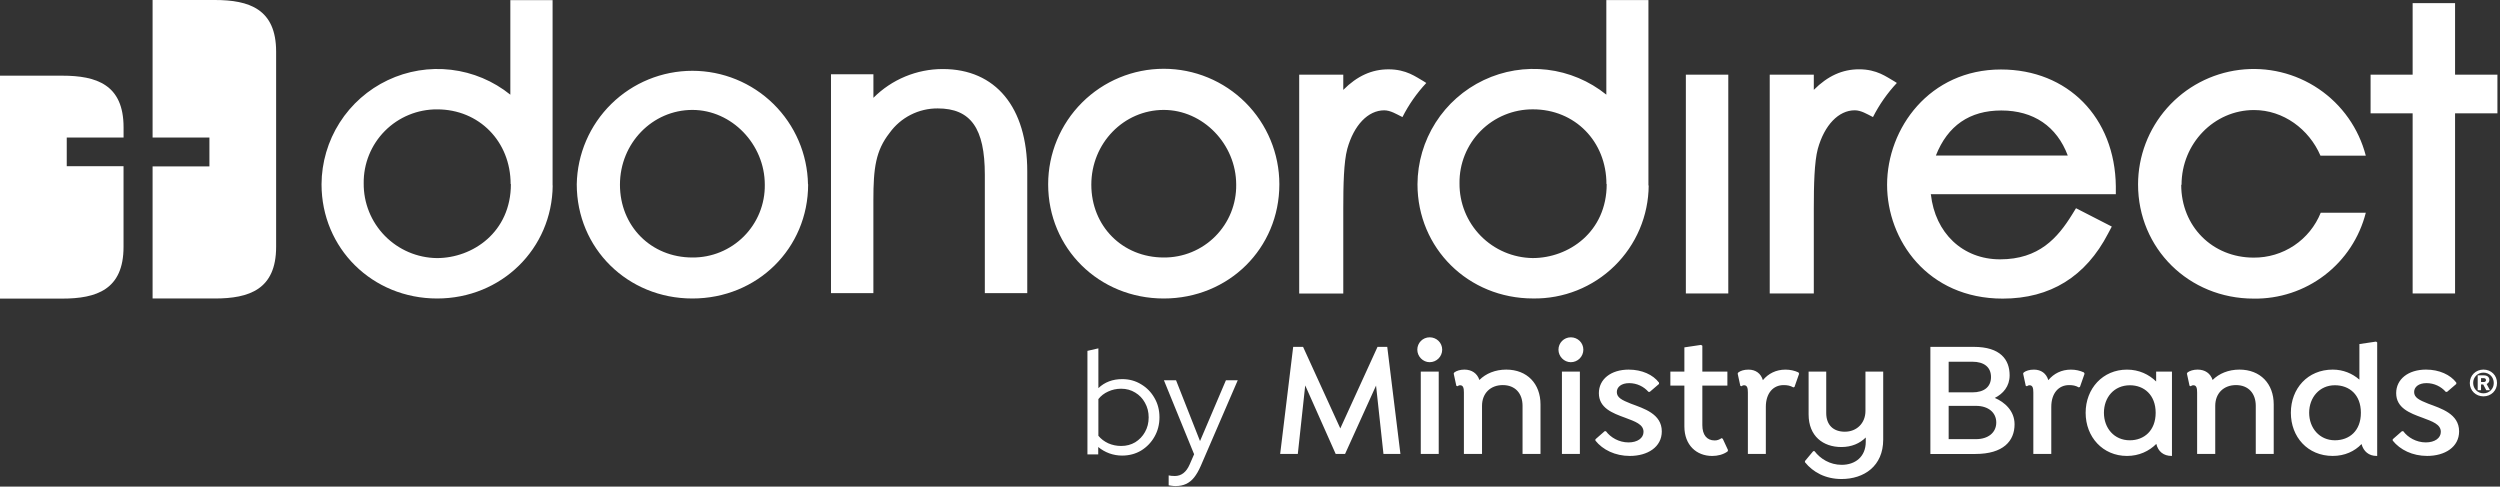
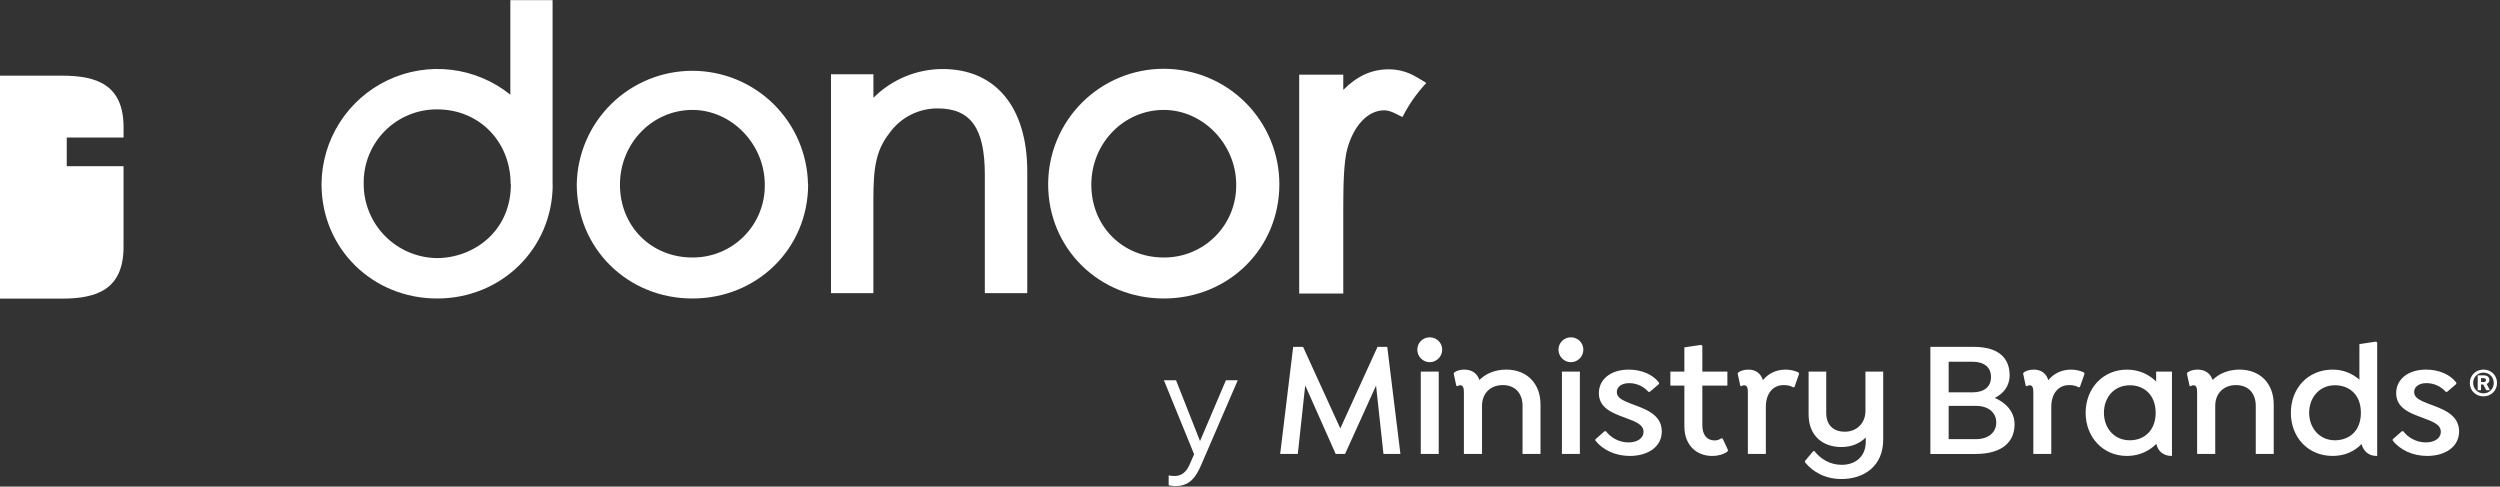
<svg xmlns="http://www.w3.org/2000/svg" width="709" height="138" viewBox="0 0 709 138" fill="none">
  <rect x="0" y="0" width="709" height="138" fill="#333333" stroke="none" />
  <path d="M392.349 128.739L390.248 109.349L381.462 128.739H378.801L370.159 109.303L368.058 128.739H363.056L366.746 98.37H369.551L380.109 121.497L390.666 98.37H393.424L397.161 128.739H392.349ZM405.454 102.715C407.415 102.715 409.005 101.124 409.005 99.163C409.005 97.202 407.419 95.662 405.454 95.662C403.488 95.662 401.949 97.252 401.949 99.167C401.949 101.082 403.539 102.719 405.454 102.719V102.715ZM408.022 128.739V105.38H402.931V128.739H408.022ZM445.485 102.719C447.447 102.719 449.037 101.129 449.037 99.167C449.037 97.206 447.447 95.662 445.485 95.662C443.524 95.662 441.98 97.252 441.98 99.167C441.98 101.082 443.571 102.719 445.485 102.719ZM448.054 128.743V105.38H442.963V128.739H448.054V128.743ZM461.944 104.824C465.634 104.824 468.81 106.27 470.493 108.514V108.89L467.878 111.133H467.503C466.195 109.64 464.234 108.658 462.036 108.658C459.839 108.658 458.531 109.733 458.531 111.18C458.531 112.77 459.978 113.47 462.551 114.495C466.149 115.849 471.286 117.346 471.286 122.345C471.286 126.782 467.267 129.304 462.222 129.304C458.063 129.304 454.558 127.575 452.458 124.96V124.584L455.073 122.294H455.448C456.756 124.07 459.139 125.47 461.851 125.47C464.373 125.47 466.102 124.255 466.102 122.48C466.102 120.328 463.719 119.535 460.868 118.46C457.27 117.152 453.44 115.701 453.44 111.5C453.44 107.578 456.802 104.819 461.944 104.819V104.824ZM490.068 127.672L489.929 128.047C488.668 128.933 487.124 129.308 485.585 129.308C481.101 129.308 477.689 126.225 477.689 120.944V109.358H473.716V105.385H477.689V98.514L482.409 97.814L482.784 98.045V105.38H489.887V109.354H482.784V120.565C482.784 123.323 484.045 124.909 486.289 124.909C487.036 124.909 487.597 124.677 488.25 124.255L488.579 124.441L490.073 127.663L490.068 127.672ZM510.23 105.992L508.922 109.729L508.593 109.868C507.703 109.354 506.864 109.214 505.835 109.214C502.844 109.214 500.79 111.551 500.79 115.381V128.743H495.699V111.315C495.699 110.054 495.514 109.261 494.624 109.261C494.295 109.261 494.063 109.4 493.877 109.543L493.548 109.404L492.802 105.946L492.987 105.617C493.641 105.148 494.577 104.824 495.885 104.824C497.893 104.824 499.39 105.899 499.951 107.814C501.49 105.946 503.688 104.824 506.354 104.824C507.708 104.824 508.922 105.106 510.044 105.617L510.23 105.992ZM571.33 120.337C571.33 125.057 568.154 128.747 560.212 128.747H547.457V98.37H559.743C567.361 98.37 569.93 102.014 569.93 106.452C569.93 109.581 568.061 111.686 565.724 112.85C568.483 114.019 571.33 116.494 571.33 120.324V120.337ZM559.368 102.584H552.64V111.273H559.368C562.683 111.273 564.649 109.729 564.649 106.928C564.649 104.128 562.687 102.584 559.368 102.584ZM566.142 119.822C566.142 116.971 563.852 115.103 560.397 115.103H552.64V124.542H560.397C563.856 124.542 566.142 122.674 566.142 119.822ZM591.183 105.992L589.876 109.729L589.547 109.868C588.657 109.354 587.818 109.214 586.788 109.214C583.798 109.214 581.744 111.551 581.744 115.381V128.743H576.653V111.315C576.653 110.054 576.467 109.261 575.577 109.261C575.248 109.261 575.016 109.4 574.831 109.543L574.502 109.404L573.755 105.946L573.941 105.617C574.594 105.148 575.531 104.824 576.838 104.824C578.846 104.824 580.343 105.899 580.904 107.814C582.444 105.946 584.641 104.824 587.307 104.824C588.661 104.824 589.876 105.106 590.998 105.617L591.183 105.992ZM611.484 105.385V108.189C609.43 106.182 606.625 104.824 603.213 104.824C596.346 104.824 591.487 110.197 591.487 117.064C591.487 123.931 596.346 129.304 603.213 129.304C606.625 129.304 609.472 127.95 611.53 125.892C612.045 128.043 613.584 129.304 615.875 129.304C615.909 129.304 615.938 129.304 615.968 129.304V105.38H611.484V105.385ZM604.01 124.867C599.573 124.867 596.675 121.408 596.675 117.064C596.675 112.719 599.526 109.261 604.056 109.261C608.076 109.261 611.345 112.019 611.345 117.064C611.345 122.108 608.076 124.867 604.01 124.867ZM673.845 96.877L669.125 97.577V107.671C667.164 105.941 664.545 104.819 661.559 104.819C654.456 104.819 649.689 110.193 649.689 117.06C649.689 123.926 654.456 129.3 661.559 129.3C664.971 129.3 667.771 127.992 669.733 125.934C670.294 128.035 671.833 129.3 673.984 129.3C674.048 129.3 674.107 129.296 674.17 129.296V97.109L673.841 96.877H673.845ZM662.166 124.863C657.822 124.863 654.877 121.404 654.877 117.06C654.877 112.715 657.822 109.257 662.166 109.257C666.278 109.257 669.547 111.918 669.547 117.06C669.547 122.201 666.278 124.863 662.166 124.863ZM688.059 104.819C691.75 104.819 694.926 106.266 696.609 108.51V108.885L693.994 111.129H693.619C692.311 109.636 690.35 108.653 688.152 108.653C685.955 108.653 684.647 109.729 684.647 111.176C684.647 112.766 686.094 113.466 688.667 114.491C692.265 115.845 697.402 117.342 697.402 122.34C697.402 126.778 693.382 129.3 688.338 129.3C684.179 129.3 680.674 127.571 678.573 124.955V124.58L681.189 122.29H681.564C682.871 124.065 685.255 125.466 687.967 125.466C690.489 125.466 692.218 124.251 692.218 122.475C692.218 120.324 689.835 119.531 686.984 118.456C683.386 117.148 679.556 115.697 679.556 111.496C679.556 107.574 682.922 104.815 688.059 104.815V104.819ZM436.885 114.677C436.885 108.835 433.102 104.819 427.167 104.819C424.038 104.819 421.376 105.941 419.554 107.763C418.947 105.895 417.403 104.819 415.302 104.819C414.088 104.819 413.105 105.148 412.451 105.612L412.266 105.941L413.012 109.4L413.341 109.539C413.527 109.4 413.763 109.257 414.088 109.257C414.973 109.257 415.163 110.05 415.163 111.311V128.739H420.301V115.098C420.301 111.547 422.684 109.21 426.189 109.21C429.694 109.21 431.794 111.547 431.794 115.098V128.739H436.885V114.677ZM529.042 105.38V116.545C529.042 120.05 526.519 122.433 523.2 122.433C519.88 122.433 517.919 120.472 517.919 117.152V105.38H512.921V117.528C512.921 123.694 517.033 126.778 522.217 126.778C525.115 126.778 527.451 125.748 529.13 124.07V125.284C529.13 129.582 526.093 131.826 522.31 131.826C518.944 131.826 516.236 130.097 514.6 127.95H514.224L511.887 130.755V131.084C514.178 133.935 517.729 135.85 522.259 135.85C528.662 135.85 534.078 132.16 534.078 124.686V105.38H529.033H529.042ZM644.826 114.677C644.826 108.835 641.043 104.819 635.108 104.819C631.979 104.819 629.317 105.941 627.495 107.763C626.888 105.895 625.344 104.819 623.243 104.819C622.029 104.819 621.046 105.148 620.392 105.612L620.207 105.941L620.953 109.4L621.282 109.539C621.468 109.4 621.704 109.257 622.029 109.257C622.914 109.257 623.104 110.05 623.104 111.311V128.739H628.242V115.098C628.242 111.547 630.625 109.21 634.13 109.21C637.635 109.21 639.735 111.547 639.735 115.098V128.739H644.826V114.677ZM708.158 108.624C708.158 110.775 706.479 112.407 704.307 112.407C702.134 112.407 700.435 110.771 700.435 108.624C700.435 106.477 702.113 104.815 704.307 104.815C706.5 104.815 708.158 106.452 708.158 108.624ZM707.234 108.624C707.234 106.945 705.964 105.676 704.311 105.676C702.657 105.676 701.388 106.945 701.388 108.599C701.388 110.252 702.657 111.547 704.311 111.547C705.964 111.547 707.234 110.277 707.234 108.624ZM705.214 108.902L706.158 110.665H705.104L704.243 109.029H703.619V110.665H702.674V106.452H704.395C705.429 106.452 705.985 106.945 705.985 107.785C705.985 108.299 705.661 108.708 705.209 108.902H705.214ZM703.623 108.341H704.421C704.809 108.341 705.024 108.105 705.024 107.806C705.024 107.485 704.809 107.245 704.421 107.245H703.623V108.341Z" fill="white" />
-   <path d="M455.66 52.201C455.66 65.826 444.847 73.185 434.679 73.185C429.114 73.116 423.804 70.846 419.912 66.871C416.02 62.897 413.864 57.543 413.917 51.983C413.879 49.231 414.392 46.5 415.423 43.949C416.455 41.397 417.986 39.077 419.926 37.124C421.866 35.171 424.177 33.625 426.723 32.575C429.268 31.525 431.998 30.993 434.752 31.009C446.649 31.009 455.587 40.117 455.587 52.201H455.66ZM467.495 52.597V0.013H455.556V26.846C450.737 22.956 444.916 20.505 438.764 19.775C432.611 19.046 426.378 20.067 420.781 22.722C415.184 25.377 410.452 29.558 407.129 34.782C403.806 40.007 402.028 46.063 401.999 52.253C401.999 70.416 416.407 84.645 434.794 84.645C439.057 84.708 443.29 83.927 447.249 82.348C451.208 80.768 454.816 78.421 457.862 75.442C460.909 72.463 463.336 68.91 465.001 64.989C466.667 61.068 467.539 56.856 467.568 52.597H467.495ZM478.11 83.229H490.143V21.173H478.11V83.229ZM531.178 33.195C532.966 29.668 535.246 26.413 537.949 23.526L537.231 23.068C535.012 21.819 532.334 19.654 527.23 19.654C522.511 19.654 518.343 21.527 514.395 25.483V21.173H501.894V83.229H514.395V59.092C514.395 52.514 514.541 45.914 515.531 42.219C517.406 35.464 521.427 31.28 526.011 31.28C527.792 31.28 529.563 32.394 530.907 33.06L531.178 33.195ZM549.013 44.114C552.357 35.631 558.587 31.332 567.567 31.332C576.714 31.332 583.318 35.839 586.423 44.114H549.013ZM547.502 55.084H600.049V52.826C599.82 33.331 586.423 19.706 567.473 19.706C547.232 19.706 535.178 36.359 535.178 52.42C535.178 68.033 546.638 84.686 567.973 84.686C581.464 84.686 591.528 78.441 597.861 66.222L598.903 64.254L588.756 59.05L587.652 60.84C583.568 67.439 578.276 73.549 567.223 73.549C556.607 73.549 548.805 66.086 547.596 55.126L547.502 55.084ZM618.686 52.409C618.686 40.721 627.906 31.207 639.23 31.207C647.564 31.207 654.856 36.63 658.086 44.155H670.941C668.946 36.433 664.202 29.702 657.597 25.223C650.993 20.744 642.981 18.824 635.061 19.822C627.141 20.82 619.857 24.668 614.573 30.645C609.288 36.623 606.365 44.319 606.352 52.295C606.352 70.458 620.749 84.686 639.136 84.686C646.408 84.798 653.505 82.453 659.277 78.033C665.049 73.613 669.159 67.375 670.941 60.33H658.159C656.636 64.117 654.007 67.357 650.613 69.628C647.22 71.898 643.22 73.095 639.136 73.06C627.427 73.06 618.593 64.181 618.593 52.409H618.686ZM708.268 32.144V21.173H696.256V0.887H684.224V21.173H672.296V32.144H684.224V83.229H696.256V32.144H708.268Z" fill="white" />
-   <path d="M78.309 70.039V14.635C78.309 2.54 70.652 0 60.911 0H43.274V39.001H59.391V47.182H43.274V84.653H60.911C70.652 84.653 78.309 82.103 78.309 70.008" fill="white" />
  <path d="M35.045 39.001V36.107C35.045 24.002 27.378 21.462 17.648 21.462H0V84.684H17.637C27.367 84.684 35.035 82.134 35.035 70.039V47.14H18.929V39.001H35.045Z" fill="white" />
  <path d="M144.889 52.209C144.889 65.834 134.075 73.193 123.907 73.193C118.343 73.124 113.032 70.854 109.14 66.879C105.248 62.905 103.092 57.551 103.145 51.991C103.108 49.239 103.62 46.508 104.652 43.957C105.683 41.406 107.214 39.085 109.154 37.132C111.095 35.179 113.405 33.633 115.951 32.583C118.497 31.533 121.226 31.001 123.98 31.017C135.877 31.017 144.816 40.125 144.816 52.209H144.889ZM156.713 52.605V0.031H144.732V26.854C139.913 22.967 134.093 20.518 127.942 19.791C121.791 19.063 115.56 20.085 109.965 22.74C104.37 25.394 99.639 29.574 96.317 34.796C92.995 40.019 91.216 46.073 91.186 52.261C91.186 70.424 105.583 84.653 123.97 84.653C142.18 84.653 156.567 70.58 156.744 52.605H156.713ZM216.895 52.376C216.934 55.087 216.431 57.779 215.414 60.293C214.398 62.807 212.889 65.093 210.977 67.016C209.064 68.94 206.786 70.463 204.276 71.495C201.767 72.527 199.076 73.047 196.362 73.026C184.653 73.026 175.819 64.148 175.819 52.376C175.819 40.604 185.038 31.174 196.362 31.174C207.488 31.174 216.895 40.885 216.895 52.376ZM229.147 52.261C228.993 43.674 225.471 35.489 219.339 29.471C213.206 23.452 204.954 20.079 196.357 20.079C187.761 20.079 179.508 23.452 173.375 29.471C167.243 35.489 163.721 43.674 163.567 52.261C163.567 70.424 177.975 84.653 196.362 84.653C214.749 84.653 229.188 70.456 229.188 52.261H229.147ZM279.297 83.133H291.33V48.597C291.33 30.424 282.36 19.578 267.369 19.578C263.714 19.578 260.096 20.299 256.72 21.699C253.345 23.1 250.28 25.152 247.7 27.739V21.067H235.668V83.133H247.69V56.716C247.69 47.619 248.357 42.717 252.295 37.679C253.848 35.521 255.895 33.766 258.265 32.56C260.636 31.354 263.261 30.732 265.921 30.747C275.297 30.747 279.297 36.367 279.297 49.555V83.133ZM350.585 52.376C350.623 55.087 350.118 57.779 349.1 60.294C348.083 62.808 346.573 65.094 344.66 67.017C342.746 68.941 340.467 70.463 337.957 71.495C335.447 72.527 332.756 73.047 330.042 73.026C318.332 73.026 309.498 64.148 309.498 52.376C309.498 40.604 318.707 31.174 330.042 31.174C341.178 31.174 350.585 40.885 350.585 52.376ZM362.826 52.261C362.826 43.574 359.372 35.242 353.224 29.099C347.075 22.957 338.737 19.506 330.042 19.506C321.347 19.506 313.008 22.957 306.86 29.099C300.711 35.242 297.257 43.574 297.257 52.261C297.257 70.424 311.655 84.653 330.042 84.653C348.429 84.653 362.826 70.456 362.826 52.261ZM404.497 23.534L403.788 23.076C401.569 21.827 398.882 19.662 393.777 19.662C389.068 19.662 384.891 21.535 380.953 25.491V21.181H368.452V83.237H380.953V59.1C380.953 52.522 381.088 45.922 382.088 42.227C383.964 35.472 387.985 31.288 392.568 31.288C394.339 31.288 396.121 32.412 397.465 33.068L397.736 33.203C399.52 29.677 401.796 26.421 404.497 23.534Z" fill="white" />
-   <path d="M308.396 128.867V99.504L311.5 98.791V110.075C313.289 108.369 315.541 107.516 318.253 107.516C320.239 107.516 322.028 108.005 323.623 108.984C325.217 109.935 326.475 111.221 327.398 112.843C328.349 114.465 328.824 116.297 328.824 118.339C328.824 120.38 328.349 122.226 327.398 123.876C326.475 125.498 325.217 126.798 323.623 127.777C322.028 128.728 320.225 129.203 318.211 129.203C316.981 129.203 315.778 128.993 314.604 128.574C313.457 128.154 312.409 127.553 311.458 126.77V128.867H308.396ZM317.96 126.476C319.442 126.476 320.77 126.127 321.945 125.428C323.119 124.701 324.042 123.736 324.713 122.533C325.412 121.303 325.762 119.919 325.762 118.381C325.762 116.842 325.412 115.458 324.713 114.228C324.042 112.997 323.119 112.032 321.945 111.333C320.77 110.606 319.442 110.243 317.96 110.243C316.645 110.243 315.415 110.508 314.268 111.04C313.15 111.543 312.227 112.256 311.5 113.179V123.582C312.227 124.477 313.164 125.19 314.31 125.721C315.457 126.225 316.673 126.476 317.96 126.476Z" fill="white" />
  <path d="M333.405 137.844C333.013 137.844 332.635 137.816 332.272 137.76C331.936 137.732 331.657 137.69 331.433 137.634V134.824C331.908 134.936 332.496 134.992 333.195 134.992C335.04 134.992 336.439 133.901 337.39 131.72L338.648 128.825L330.091 107.852H333.53L340.326 125.092L347.667 107.852H351.023L340.536 132.139C339.948 133.482 339.319 134.572 338.648 135.411C337.977 136.25 337.208 136.865 336.341 137.257C335.502 137.648 334.523 137.844 333.405 137.844Z" fill="white" />
</svg>